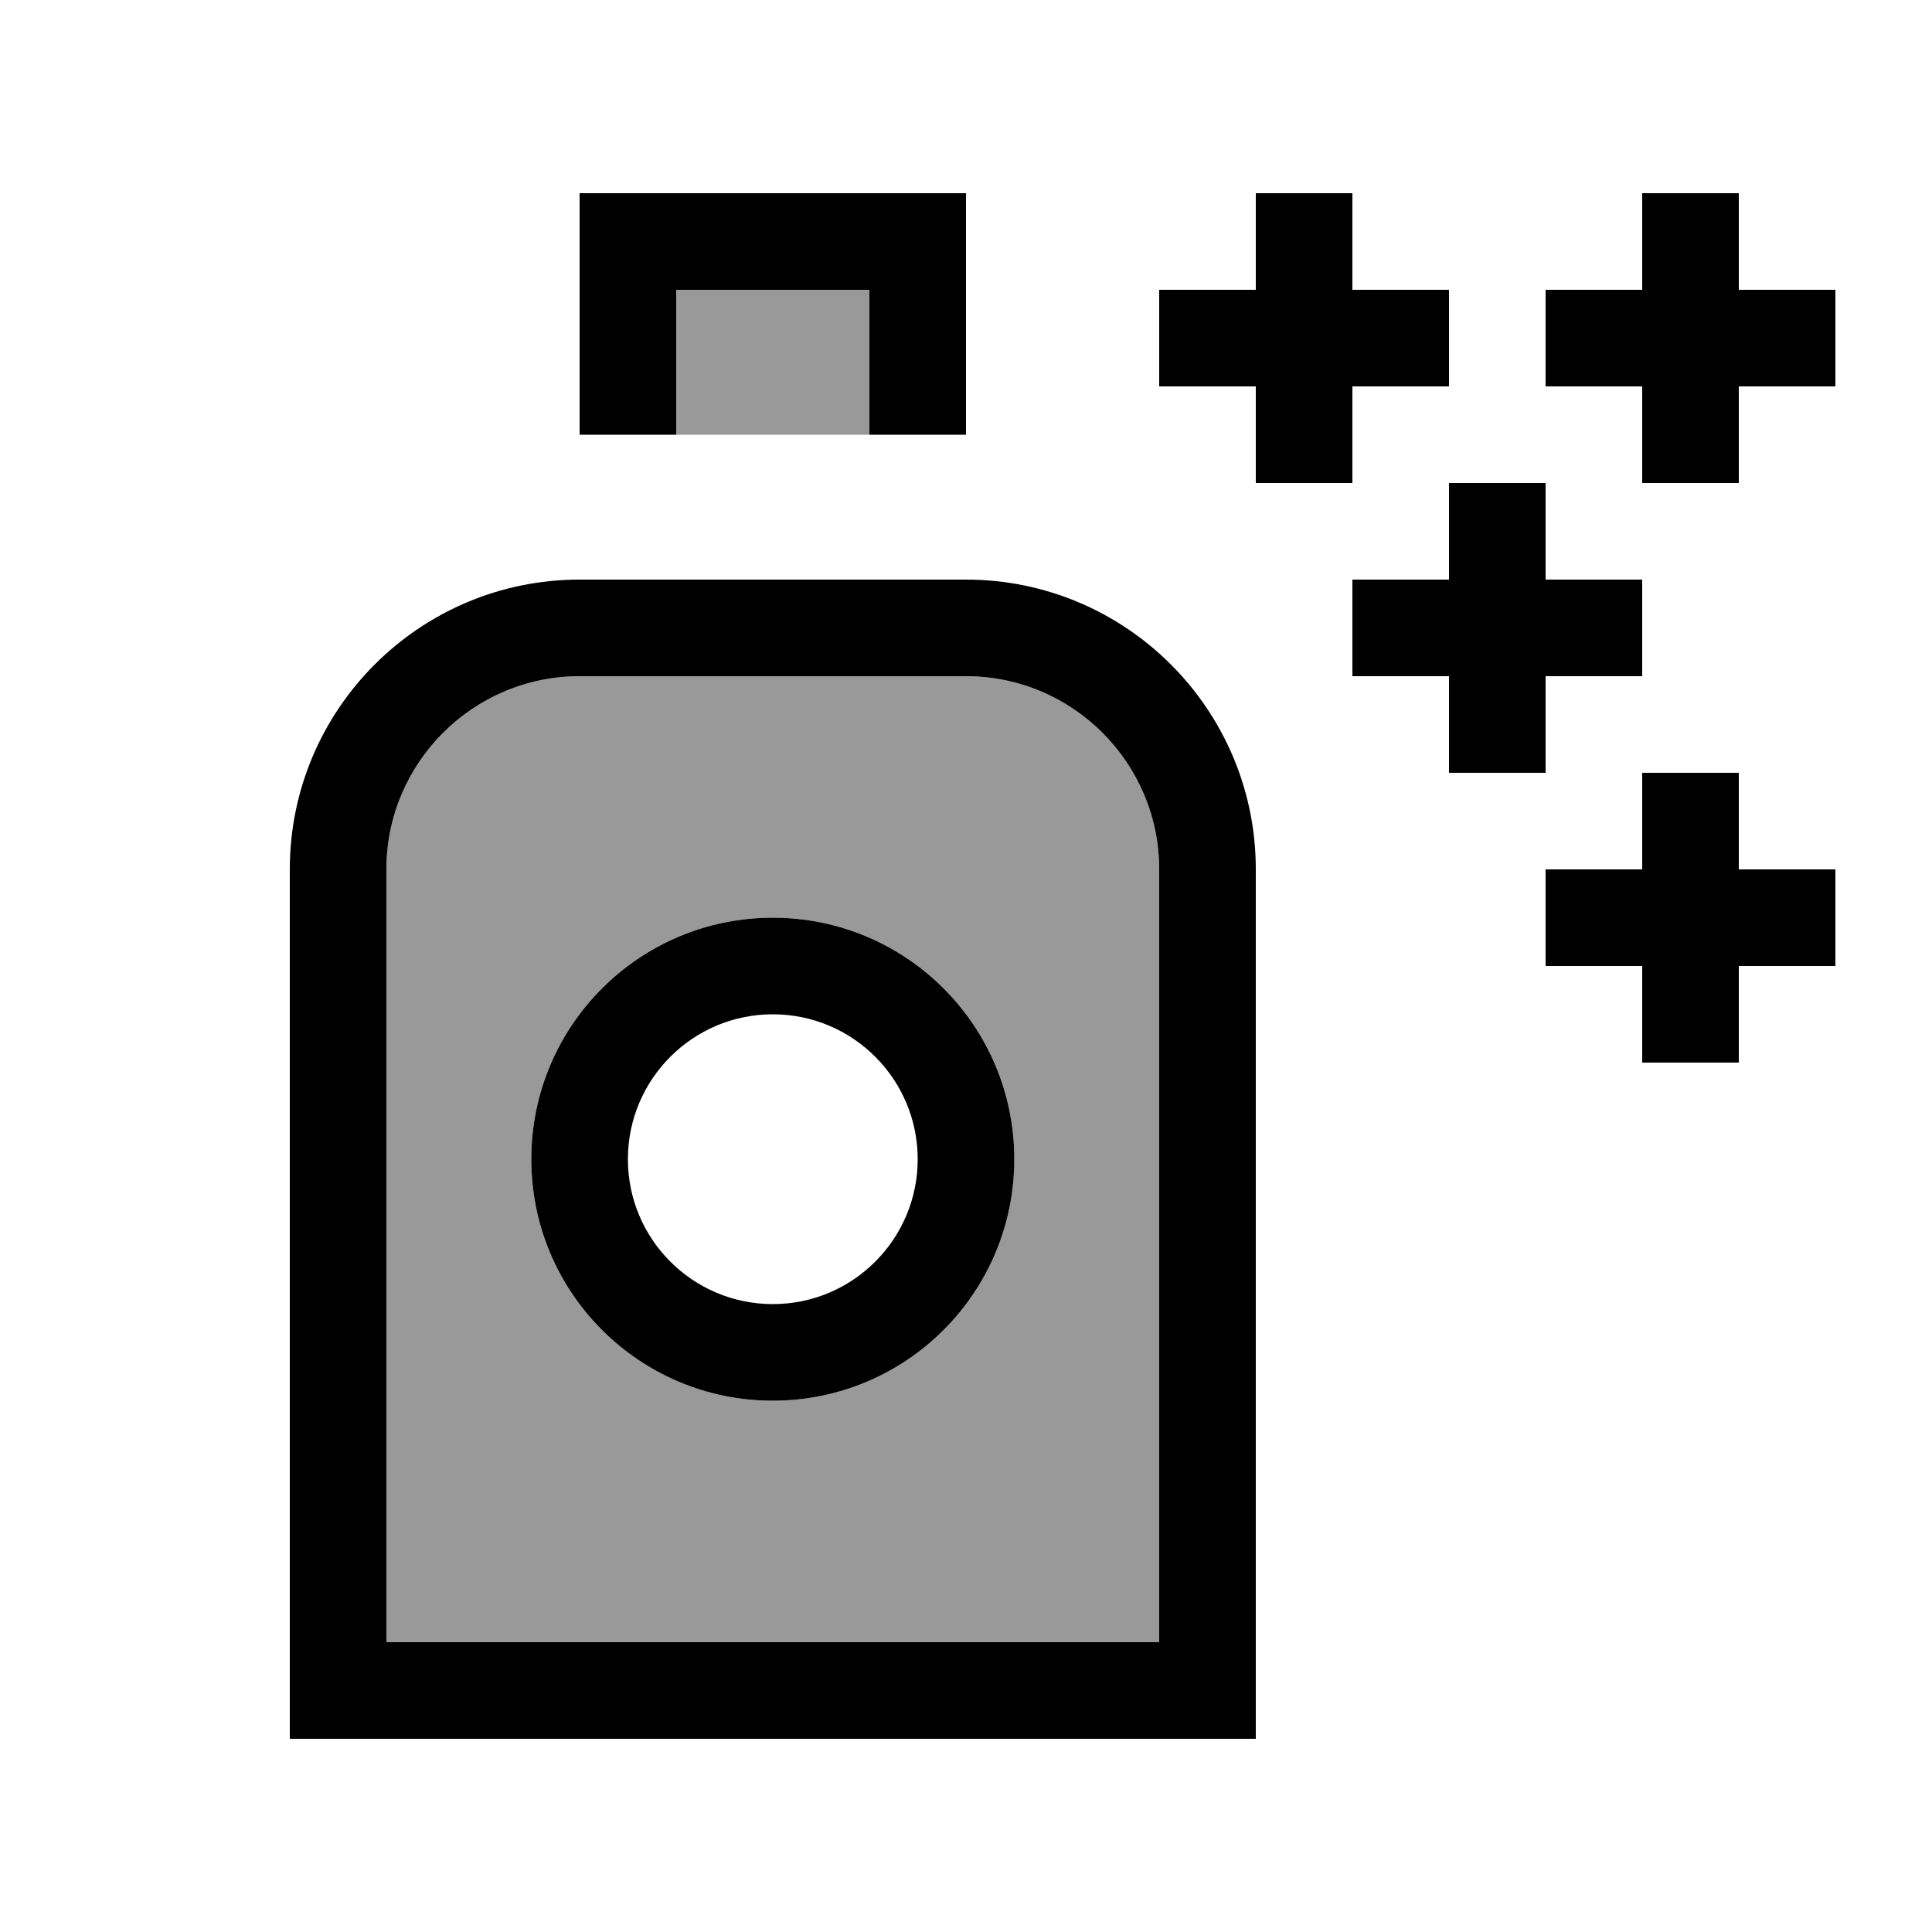
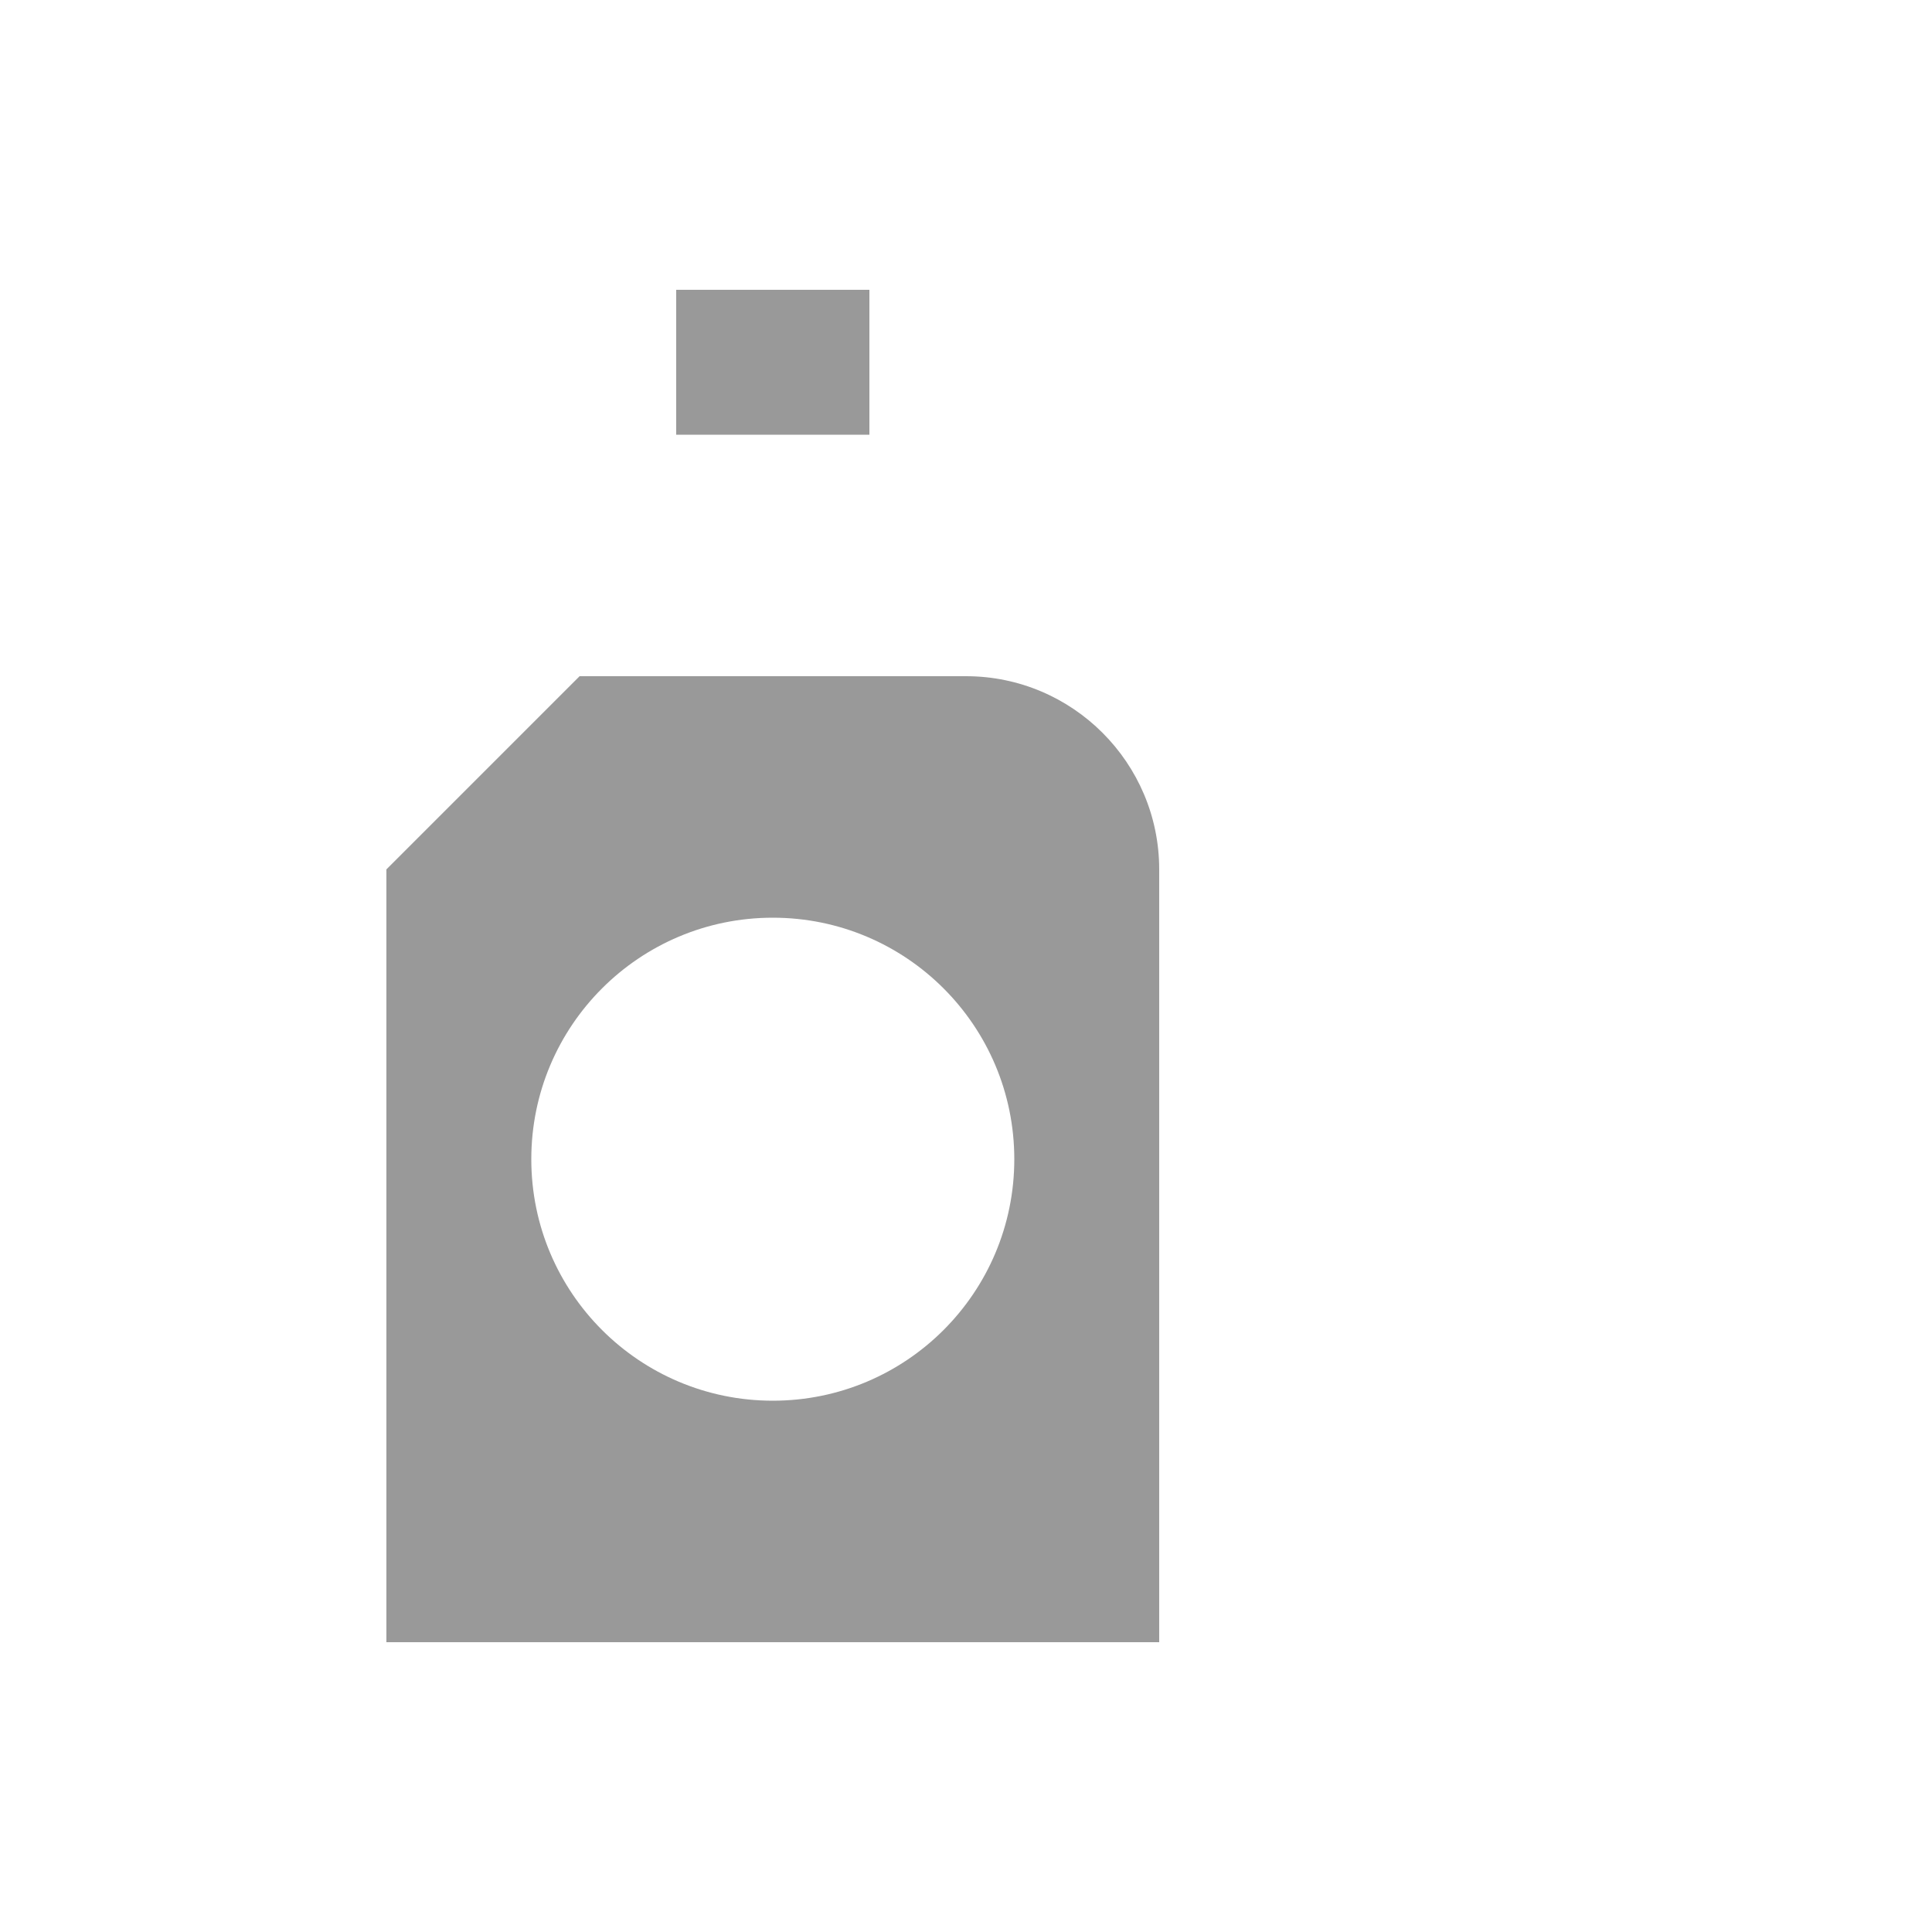
<svg xmlns="http://www.w3.org/2000/svg" viewBox="0 0 640 640">
-   <path opacity=".4" fill="currentColor" d="M128 288L128 544L384 544L384 288C384 252.7 355.3 224 320 224L192 224C156.7 224 128 252.7 128 288zM336 384C336 428.2 300.2 464 256 464C211.8 464 176 428.2 176 384C176 339.8 211.8 304 256 304C300.2 304 336 339.8 336 384zM224 96L224 144L288 144L288 96L224 96z" />
-   <path fill="currentColor" d="M224 96L224 144L192 144L192 64L320 64L320 144L288 144L288 96L224 96zM288 224L192 224C156.7 224 128 252.7 128 288L128 544L384 544L384 288C384 252.7 355.3 224 320 224L288 224zM96 288C96 235 139 192 192 192L320 192C373 192 416 235 416 288L416 576L96 576L96 288zM304 384C304 357.5 282.5 336 256 336C229.5 336 208 357.5 208 384C208 410.5 229.5 432 256 432C282.5 432 304 410.5 304 384zM176 384C176 339.8 211.8 304 256 304C300.2 304 336 339.8 336 384C336 428.2 300.2 464 256 464C211.8 464 176 428.2 176 384zM448 64L448 96L480 96L480 128L448 128L448 160L416 160L416 128L384 128L384 96L416 96L416 64L448 64zM576 80L576 96L608 96L608 128L576 128L576 160L544 160L544 128L512 128L512 96L544 96L544 64L576 64L576 80zM576 272L576 288L608 288L608 320L576 320L576 352L544 352L544 320L512 320L512 288L544 288L544 256L576 256L576 272zM512 176L512 192L544 192L544 224L512 224L512 256L480 256L480 224L448 224L448 192L480 192L480 160L512 160L512 176z" />
+   <path opacity=".4" fill="currentColor" d="M128 288L128 544L384 544L384 288C384 252.7 355.3 224 320 224L192 224zM336 384C336 428.2 300.2 464 256 464C211.8 464 176 428.2 176 384C176 339.8 211.8 304 256 304C300.2 304 336 339.8 336 384zM224 96L224 144L288 144L288 96L224 96z" />
</svg>